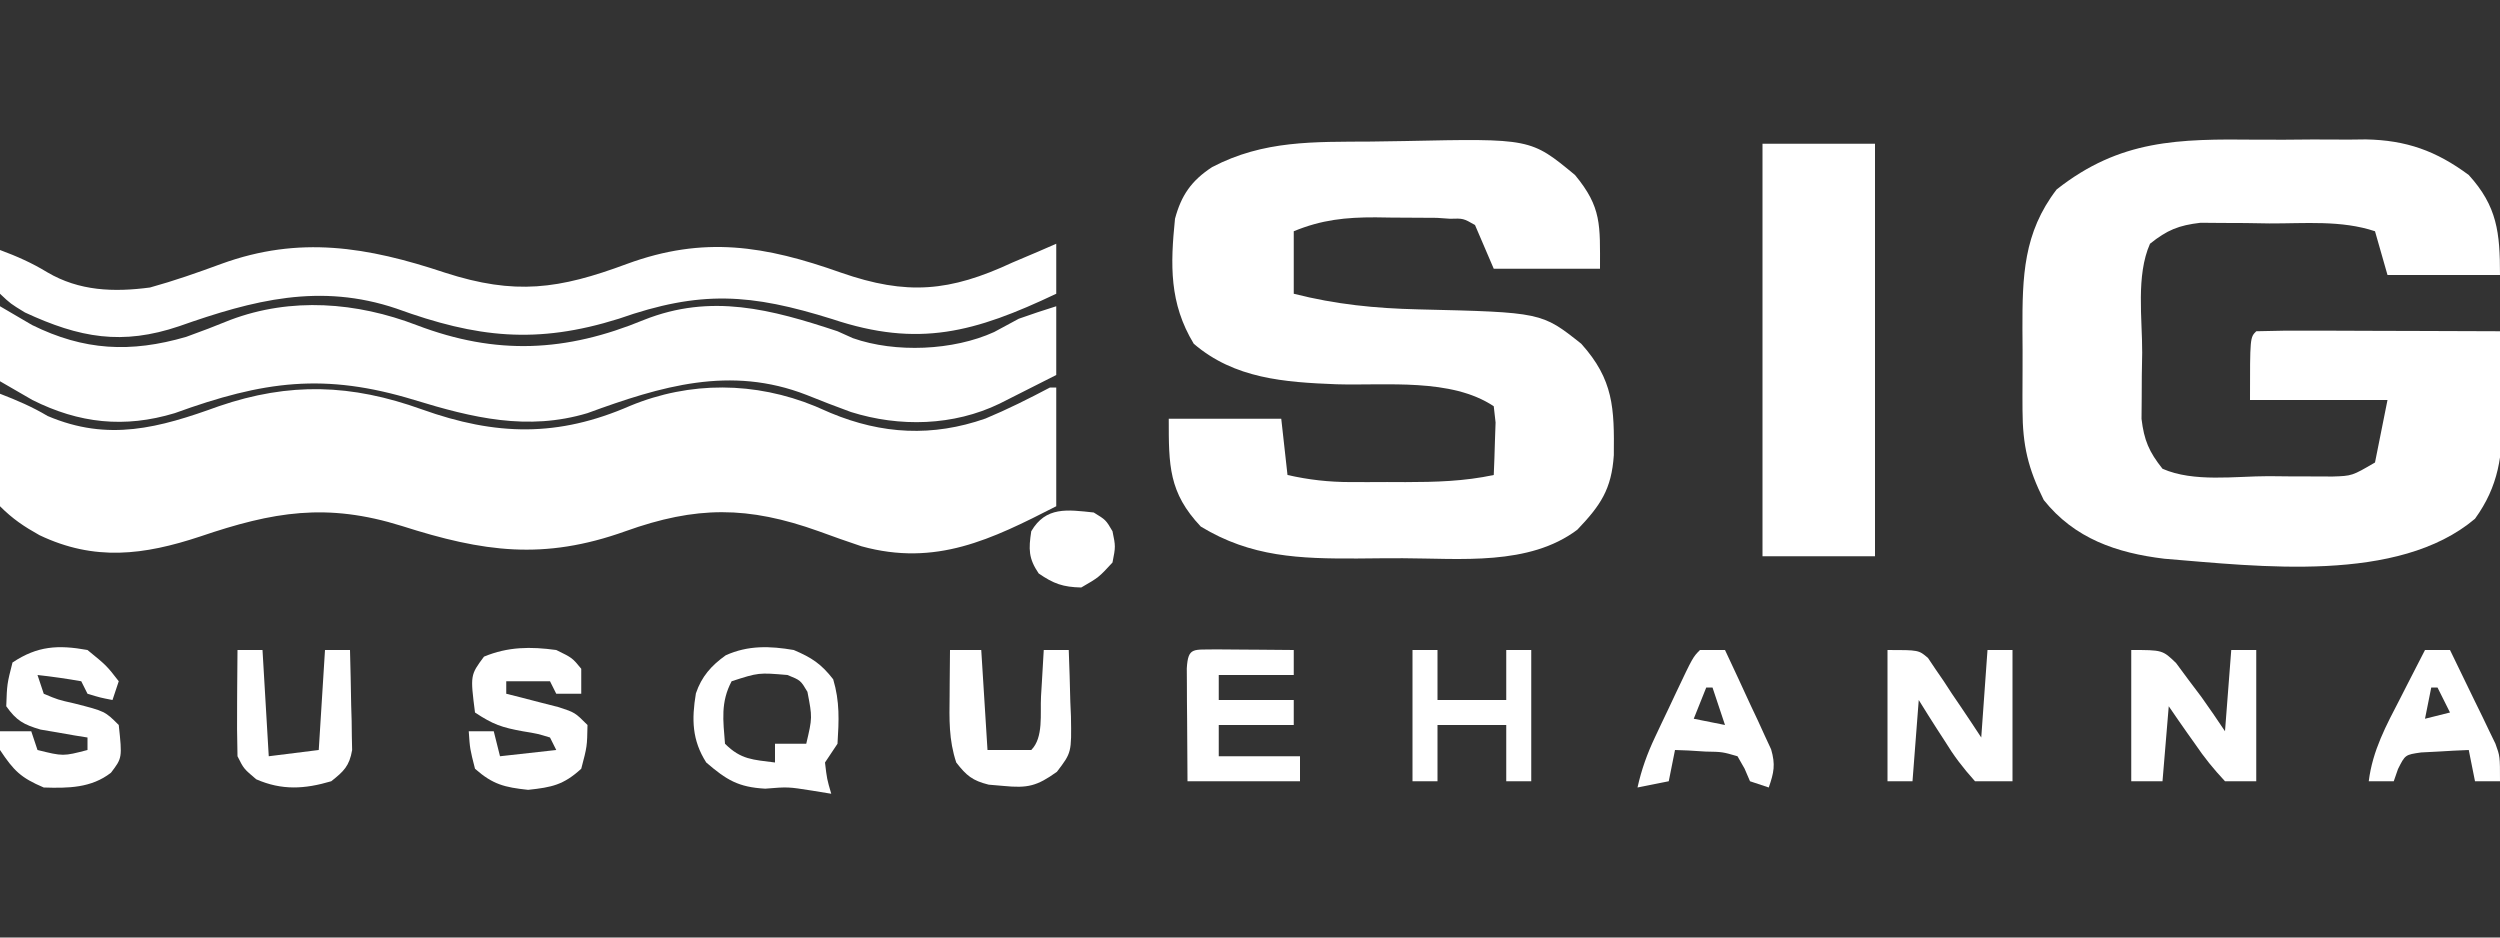
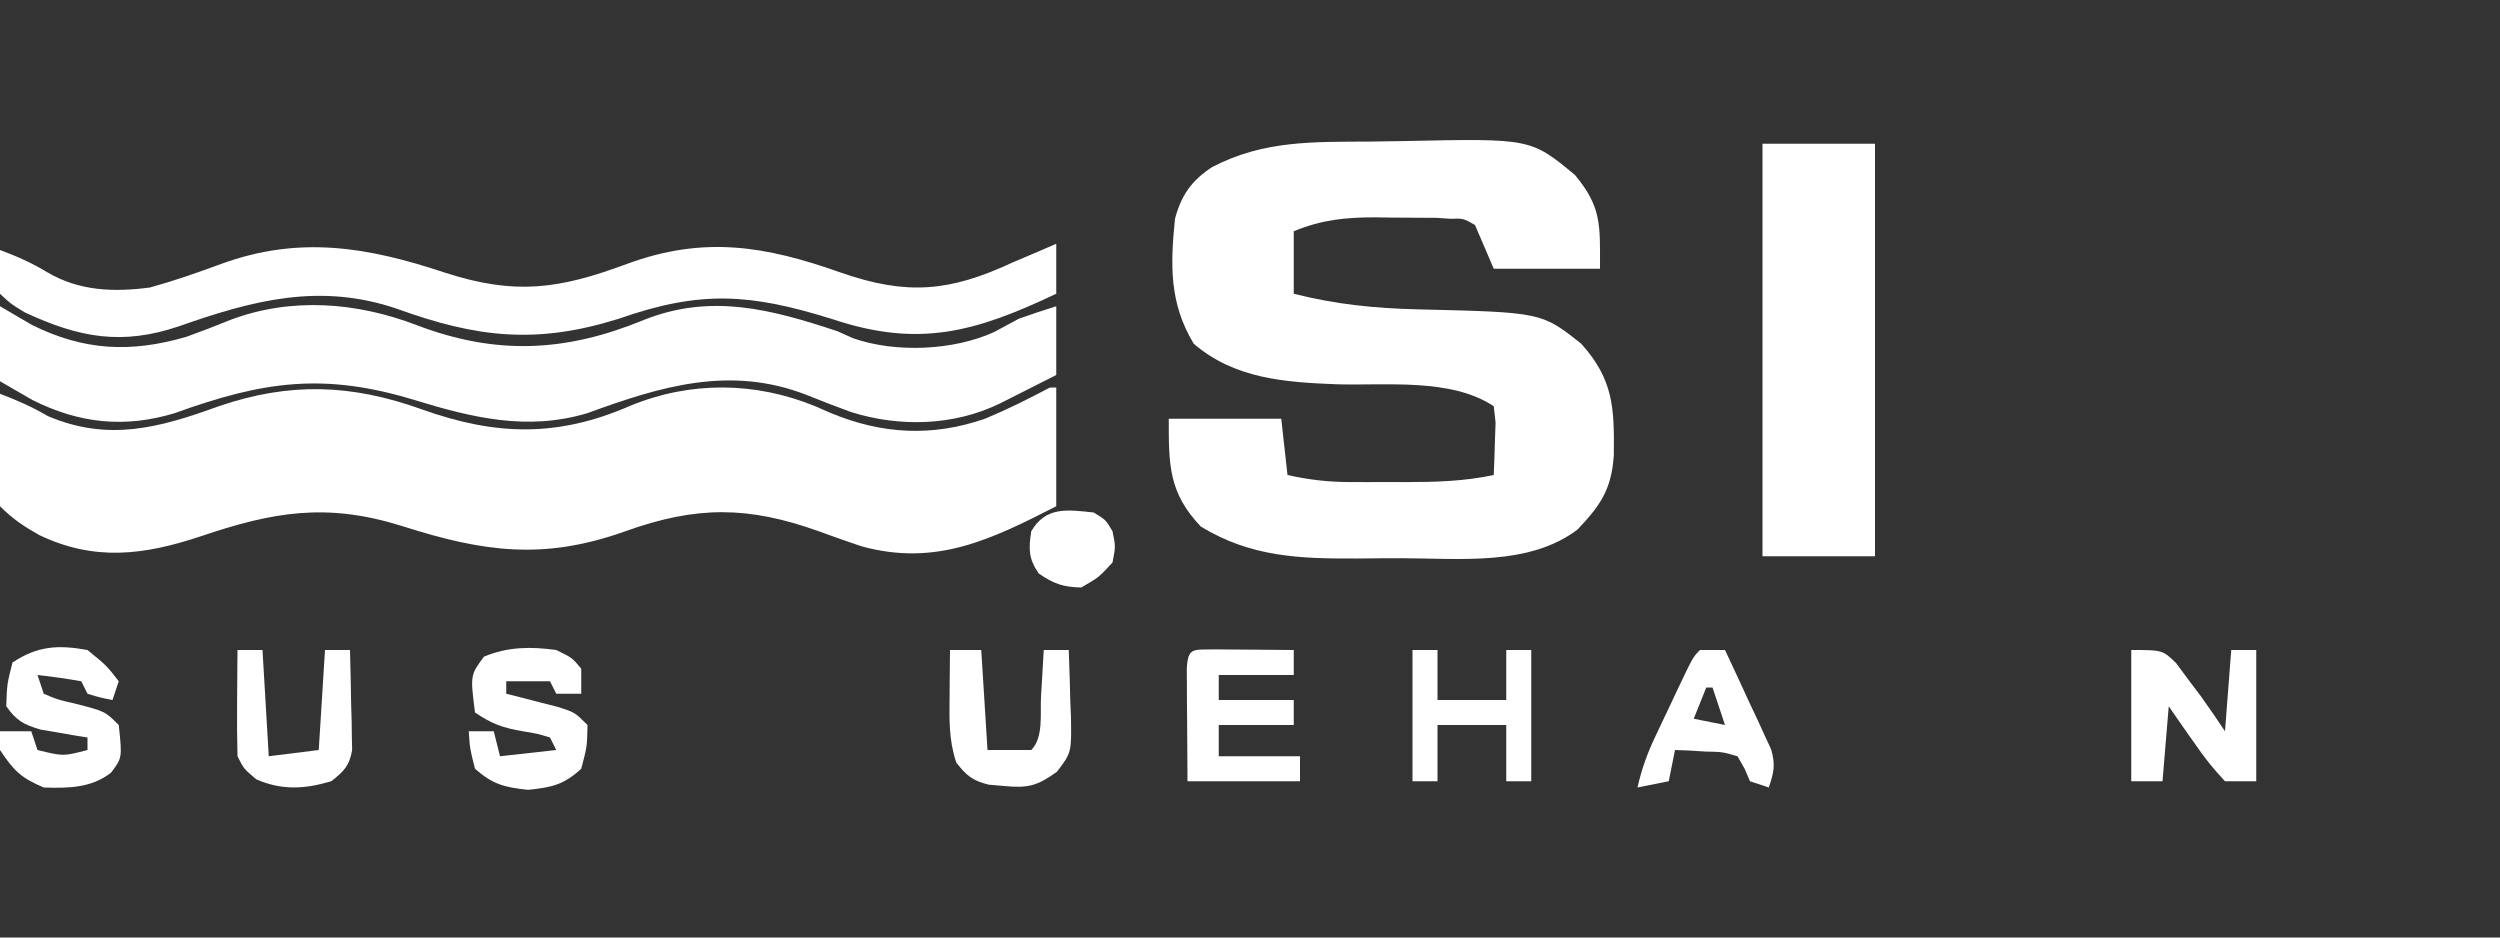
<svg xmlns="http://www.w3.org/2000/svg" version="1.1" width="400" height="150">
  <rect width="100%" height="100%" fill="#333333" stroke="none" />
  <path d="M0 0 C11.88 4.25 21.776 4.463 33.312 -0.562 C42.914 -4.537 53.321 -4.441 62.922 -0.508 C63.731 -0.155 64.541 0.199 65.375 0.562 C73.638 4.008 81.711 4.42 90.168 1.469 C93.719 -0.007 97.098 -1.706 100.5 -3.5 C100.83 -3.5 101.16 -3.5 101.5 -3.5 C101.5 2.77 101.5 9.04 101.5 15.5 C91.132 20.796 82.265 25.188 70.345 21.907 C68.048 21.142 65.773 20.333 63.5 19.5 C52.156 15.439 43.901 15.434 32.562 19.5 C19.467 24.181 9.83 22.821 -3.185 18.662 C-15.228 14.893 -23.777 16.366 -35.473 20.34 C-44.494 23.327 -52.376 24.33 -61.188 20.125 C-63.688 18.726 -65.469 17.531 -67.5 15.5 C-67.727 13.621 -67.727 13.621 -67.695 11.367 C-67.689 10.562 -67.682 9.756 -67.676 8.926 C-67.651 7.663 -67.651 7.663 -67.625 6.375 C-67.616 5.526 -67.607 4.676 -67.598 3.801 C-67.574 1.7 -67.538 -0.4 -67.5 -2.5 C-64.8 -1.457 -62.369 -0.422 -59.875 1.062 C-50.173 5.195 -42.063 2.974 -32.5 -0.5 C-21.155 -4.388 -11.268 -4.05 0 0 Z " fill="#FFFFFF" transform="translate(67.5,65.5)" />
-   <path d="M0 0 C3.001 0.027 5.997 0 8.998 -0.032 C10.928 -0.028 12.858 -0.022 14.789 -0.012 C16.116 -0.027 16.116 -0.027 17.469 -0.043 C23.939 0.077 28.719 1.781 33.941 5.652 C38.499 10.666 38.941 14.862 38.941 21.652 C33.001 21.652 27.061 21.652 20.941 21.652 C20.281 19.342 19.621 17.032 18.941 14.652 C13.537 12.85 7.721 13.424 2.066 13.402 C0.786 13.381 -0.494 13.361 -1.813 13.339 C-3.046 13.334 -4.28 13.329 -5.551 13.324 C-7.243 13.31 -7.243 13.31 -8.969 13.295 C-12.464 13.699 -14.321 14.455 -17.059 16.652 C-19.315 21.743 -18.286 28.631 -18.309 34.089 C-18.329 35.317 -18.35 36.545 -18.371 37.81 C-18.376 38.994 -18.382 40.178 -18.387 41.398 C-18.396 42.477 -18.406 43.557 -18.415 44.669 C-18.005 48.102 -17.208 49.953 -15.059 52.652 C-10.073 54.853 -3.401 53.836 1.941 53.839 C3.13 53.852 4.318 53.864 5.543 53.876 C6.685 53.878 7.827 53.88 9.004 53.882 C10.568 53.888 10.568 53.888 12.164 53.895 C15.268 53.795 15.268 53.795 18.941 51.652 C19.601 48.352 20.261 45.052 20.941 41.652 C13.681 41.652 6.421 41.652 -1.059 41.652 C-1.059 31.652 -1.059 31.652 -0.059 30.652 C2.826 30.563 5.686 30.537 8.57 30.554 C9.866 30.556 9.866 30.556 11.189 30.558 C13.961 30.564 16.732 30.577 19.504 30.589 C21.378 30.594 23.252 30.599 25.127 30.603 C29.732 30.614 34.336 30.631 38.941 30.652 C39.059 34.152 39.129 37.651 39.191 41.152 C39.225 42.134 39.258 43.116 39.293 44.128 C39.377 50.48 38.732 55.41 34.941 60.652 C22.628 71.05 0.389 68.275 -14.758 67.05 C-22.384 66.13 -29.124 63.84 -34.059 57.652 C-36.56 52.623 -37.442 48.954 -37.457 43.25 C-37.46 42.568 -37.463 41.887 -37.466 41.185 C-37.468 39.754 -37.463 38.322 -37.45 36.891 C-37.434 34.723 -37.45 32.556 -37.469 30.388 C-37.482 21.894 -37.336 14.922 -31.996 7.964 C-21.831 -0.038 -12.532 -0.134 0 0 Z " fill="#FFFFFF" transform="translate(361.059,22.348)" />
  <path d="M0 0 C1.803 -0.016 3.606 -0.044 5.408 -0.082 C25.574 -0.508 25.574 -0.508 32.66 5.35 C36.955 10.537 36.66 13.345 36.66 20.35 C31.05 20.35 25.44 20.35 19.66 20.35 C18.67 18.04 17.68 15.73 16.66 13.35 C14.786 12.284 14.786 12.284 12.66 12.35 C11.966 12.302 11.272 12.254 10.557 12.205 C8.133 12.18 5.71 12.164 3.285 12.163 C2.448 12.15 1.61 12.138 0.746 12.125 C-4.024 12.114 -7.857 12.503 -12.34 14.35 C-12.34 17.65 -12.34 20.95 -12.34 24.35 C-5.609 26.059 0.669 26.687 7.598 26.85 C27.323 27.317 27.323 27.317 33.66 32.35 C38.84 38.105 38.955 42.669 38.871 50.182 C38.508 55.643 36.739 58.22 33.035 62.1 C25.311 67.923 14.291 66.691 5.095 66.666 C2.666 66.663 0.238 66.686 -2.191 66.711 C-11.355 66.749 -19.153 66.507 -27.215 61.6 C-32.357 56.155 -32.34 51.825 -32.34 44.35 C-26.4 44.35 -20.46 44.35 -14.34 44.35 C-14.01 47.32 -13.68 50.29 -13.34 53.35 C-9.918 54.121 -6.755 54.478 -3.25 54.483 C-2.3 54.484 -1.351 54.485 -0.373 54.487 C0.608 54.483 1.588 54.479 2.598 54.475 C4.063 54.481 4.063 54.481 5.557 54.487 C10.369 54.48 14.93 54.359 19.66 53.35 C19.741 51.559 19.8 49.767 19.848 47.975 C19.883 46.977 19.918 45.98 19.953 44.952 C19.857 44.093 19.76 43.235 19.66 42.35 C12.838 37.802 2.463 39.071 -5.523 38.833 C-13.814 38.51 -21.815 37.943 -28.34 32.35 C-32.265 25.858 -32.088 19.735 -31.34 12.35 C-30.34 8.608 -28.72 6.25 -25.398 4.084 C-17.129 -0.24 -9.113 0.061 0 0 Z " fill="#FFFFFF" transform="translate(219.34,22.65)" />
  <path d="M0 0 C1.691 0.99 3.382 1.98 5.125 3 C13.438 7.108 20.894 7.484 29.789 4.898 C32.159 4.045 34.513 3.147 36.844 2.191 C46.594 -1.489 57.057 -0.659 66.672 3.023 C79.428 7.884 90.56 7.327 103.012 2.191 C113.785 -2.104 123.389 0.489 134 4 C134.815 4.366 135.629 4.732 136.469 5.109 C143.245 7.494 152.538 7.104 159.062 4.125 C160.378 3.422 161.691 2.715 163 2 C164.989 1.302 166.985 0.62 169 0 C169 3.63 169 7.26 169 11 C167.064 11.982 165.126 12.96 163.188 13.938 C162.109 14.483 161.03 15.028 159.918 15.59 C152.562 19.145 143.943 19.374 136.141 16.918 C133.765 16.048 131.403 15.143 129.059 14.191 C116.856 9.438 105.793 12.78 93.992 17.102 C84.399 19.982 75.581 17.843 66.312 15 C51.913 10.61 42.192 11.938 27.965 17.102 C19.924 19.538 12.643 18.741 5.188 15 C3.476 14.01 1.764 13.02 0 12 C0 8.04 0 4.08 0 0 Z " fill="#FFFFFF" transform="translate(0,49)" />
  <path d="M0 0 C5.94 0 11.88 0 18 0 C18 21.78 18 43.56 18 66 C12.06 66 6.12 66 0 66 C0 44.22 0 22.44 0 0 Z " fill="#FFFFFF" transform="translate(282,23)" />
  <path d="M0 0 C11.242 3.633 18.221 2.657 29.13 -1.402 C41.437 -5.915 51.194 -4.32 63.375 0 C73.928 3.672 80.765 3.055 90.812 -1.625 C92.186 -2.212 93.561 -2.796 94.938 -3.375 C95.886 -3.788 96.835 -4.2 97.812 -4.625 C97.812 -1.985 97.812 0.655 97.812 3.375 C84.776 9.551 75.805 12.043 62 7.438 C48.901 3.345 40.943 2.769 27.812 7.375 C14.701 11.488 5.123 10.433 -7.75 5.75 C-19.995 1.617 -30.642 4.381 -42.5 8.562 C-51.647 11.663 -58.432 10.44 -67.188 6.375 C-69.5 4.969 -69.5 4.969 -71.188 3.375 C-71.438 -0.312 -71.438 -0.312 -71.188 -3.625 C-68.488 -2.622 -66.09 -1.565 -63.625 -0.062 C-58.508 2.955 -52.982 3.141 -47.188 2.375 C-43.321 1.309 -39.547 -0.015 -35.785 -1.403 C-23.273 -5.96 -12.405 -4.129 0 0 Z " fill="#FFFFFF" transform="translate(71.188,43.625)" />
-   <path d="M0 0 C2.897 1.233 4.397 2.225 6.312 4.688 C7.373 8.256 7.237 11.272 7 15 C6.01 16.485 6.01 16.485 5 18 C5.312 20.646 5.312 20.646 6 23 C4.989 22.835 3.979 22.67 2.938 22.5 C-0.929 21.89 -0.929 21.89 -4.562 22.188 C-8.872 21.952 -10.751 20.795 -14 18 C-16.277 14.436 -16.35 11.101 -15.656 6.938 C-14.741 4.236 -13.188 2.49 -10.879 0.844 C-7.29 -0.768 -3.824 -0.649 0 0 Z M-9.938 5 C-11.72 8.354 -11.299 11.238 -11 15 C-8.435 17.565 -6.523 17.54 -3 18 C-3 17.01 -3 16.02 -3 15 C-1.35 15 0.3 15 2 15 C2.984 10.815 2.984 10.815 2.188 6.688 C1.093 4.849 1.093 4.849 -1 4 C-5.624 3.607 -5.624 3.607 -9.938 5 Z " fill="#FFFFFF" transform="translate(127,104)" />
  <path d="M0 0 C5 0 5 0 7.168 2.082 C8.168 3.434 8.168 3.434 9.188 4.812 C9.862 5.706 10.536 6.599 11.23 7.52 C12.518 9.325 13.77 11.155 15 13 C15.33 8.71 15.66 4.42 16 0 C17.32 0 18.64 0 20 0 C20 6.93 20 13.86 20 21 C18.35 21 16.7 21 15 21 C13.135 19.008 11.697 17.23 10.188 15 C9.781 14.428 9.374 13.855 8.955 13.266 C7.955 11.854 6.976 10.428 6 9 C5.67 12.96 5.34 16.92 5 21 C3.35 21 1.7 21 0 21 C0 14.07 0 7.14 0 0 Z " fill="#FFFFFF" transform="translate(341,104)" />
  <path d="M0 0 C1.488 0.007 2.977 0.019 4.465 0.035 C5.223 0.04 5.982 0.044 6.764 0.049 C8.643 0.061 10.523 0.079 12.402 0.098 C12.402 1.418 12.402 2.738 12.402 4.098 C8.442 4.098 4.482 4.098 0.402 4.098 C0.402 5.418 0.402 6.738 0.402 8.098 C4.362 8.098 8.322 8.098 12.402 8.098 C12.402 9.418 12.402 10.738 12.402 12.098 C8.442 12.098 4.482 12.098 0.402 12.098 C0.402 13.748 0.402 15.398 0.402 17.098 C4.692 17.098 8.982 17.098 13.402 17.098 C13.402 18.418 13.402 19.738 13.402 21.098 C7.462 21.098 1.522 21.098 -4.598 21.098 C-4.624 17.785 -4.644 14.473 -4.66 11.16 C-4.669 10.215 -4.677 9.269 -4.686 8.295 C-4.689 7.396 -4.692 6.497 -4.695 5.57 C-4.701 4.738 -4.706 3.905 -4.711 3.047 C-4.507 -0.468 -3.651 0.099 0 0 Z " fill="#FFFFFF" transform="translate(194.598,103.902)" />
  <path d="M0 0 C3.062 2.5 3.062 2.5 5 5 C4.67 5.99 4.34 6.98 4 8 C2.062 7.625 2.062 7.625 0 7 C-0.33 6.34 -0.66 5.68 -1 5 C-3.322 4.593 -5.657 4.256 -8 4 C-7.67 4.99 -7.34 5.98 -7 7 C-4.735 7.955 -4.735 7.955 -2.062 8.562 C2.801 9.801 2.801 9.801 5 12 C5.56 17.264 5.56 17.264 3.754 19.637 C0.591 22.095 -3.096 22.124 -7 22 C-10.67 20.438 -11.773 19.341 -14 16 C-14 15.01 -14 14.02 -14 13 C-12.35 13 -10.7 13 -9 13 C-8.67 13.99 -8.34 14.98 -8 16 C-3.898 17.015 -3.898 17.015 0 16 C0 15.34 0 14.68 0 14 C-1.031 13.836 -1.031 13.836 -2.082 13.668 C-2.983 13.509 -3.884 13.351 -4.812 13.188 C-5.706 13.037 -6.599 12.886 -7.52 12.73 C-10.234 11.931 -11.371 11.299 -13 9 C-12.875 5.438 -12.875 5.438 -12 2 C-8.005 -0.663 -4.699 -0.848 0 0 Z " fill="#FFFFFF" transform="translate(14,104)" />
-   <path d="M0 0 C5 0 5 0 6.486 1.285 C6.878 1.872 7.271 2.458 7.676 3.062 C8.111 3.694 8.546 4.326 8.994 4.977 C9.429 5.644 9.864 6.312 10.312 7 C10.767 7.668 11.221 8.335 11.689 9.023 C12.808 10.672 13.906 12.335 15 14 C15.33 9.38 15.66 4.76 16 0 C17.32 0 18.64 0 20 0 C20 6.93 20 13.86 20 21 C18.02 21 16.04 21 14 21 C12.035 18.812 10.632 16.966 9.125 14.5 C8.723 13.88 8.321 13.26 7.906 12.621 C6.919 11.093 5.957 9.548 5 8 C4.67 12.29 4.34 16.58 4 21 C2.68 21 1.36 21 0 21 C0 14.07 0 7.14 0 0 Z " fill="#FFFFFF" transform="translate(302,104)" />
  <path d="M0 0 C2.562 1.25 2.562 1.25 4 3 C4 4.32 4 5.64 4 7 C2.68 7 1.36 7 0 7 C-0.33 6.34 -0.66 5.68 -1 5 C-3.31 5 -5.62 5 -8 5 C-8 5.66 -8 6.32 -8 7 C-6.844 7.29 -6.844 7.29 -5.664 7.586 C-4.661 7.846 -3.658 8.107 -2.625 8.375 C-1.627 8.63 -0.63 8.885 0.398 9.148 C3 10 3 10 5 12 C4.938 15.438 4.938 15.438 4 19 C1.164 21.586 -0.687 21.966 -4.5 22.375 C-8.283 21.97 -10.149 21.516 -13 19 C-13.812 15.812 -13.812 15.812 -14 13 C-12.68 13 -11.36 13 -10 13 C-9.67 14.32 -9.34 15.64 -9 17 C-6.03 16.67 -3.06 16.34 0 16 C-0.33 15.34 -0.66 14.68 -1 14 C-3.019 13.385 -3.019 13.385 -5.375 13 C-8.675 12.398 -10.114 11.924 -13 10 C-13.76 4.025 -13.76 4.025 -11.562 1.062 C-7.705 -0.537 -4.115 -0.559 0 0 Z " fill="#FFFFFF" transform="translate(89,104)" />
  <path d="M0 0 C1.65 0 3.3 0 5 0 C5.33 5.28 5.66 10.56 6 16 C8.31 16 10.62 16 13 16 C14.996 14.004 14.41 10.183 14.562 7.438 C14.606 6.727 14.649 6.016 14.693 5.283 C14.8 3.522 14.9 1.761 15 0 C16.32 0 17.64 0 19 0 C19.108 2.751 19.187 5.498 19.25 8.25 C19.3 9.416 19.3 9.416 19.352 10.605 C19.451 16.408 19.451 16.408 17.109 19.484 C13.92 21.776 12.43 22.131 8.562 21.75 C7.389 21.649 7.389 21.649 6.191 21.547 C3.582 20.896 2.639 20.105 1 18 C-0.206 14.381 -0.108 11.075 -0.062 7.312 C-0.058 6.611 -0.053 5.909 -0.049 5.186 C-0.037 3.457 -0.019 1.728 0 0 Z " fill="#FFFFFF" transform="translate(152,104)" />
  <path d="M0 0 C1.32 0 2.64 0 4 0 C4 2.64 4 5.28 4 8 C7.63 8 11.26 8 15 8 C15 5.36 15 2.72 15 0 C16.32 0 17.64 0 19 0 C19 6.93 19 13.86 19 21 C17.68 21 16.36 21 15 21 C15 18.03 15 15.06 15 12 C11.37 12 7.74 12 4 12 C4 14.97 4 17.94 4 21 C2.68 21 1.36 21 0 21 C0 14.07 0 7.14 0 0 Z " fill="#FFFFFF" transform="translate(226,104)" />
  <path d="M0 0 C1.32 0 2.64 0 4 0 C5.373 2.908 6.72 5.828 8.062 8.75 C8.647 9.988 8.647 9.988 9.244 11.25 C9.608 12.049 9.972 12.848 10.348 13.672 C10.688 14.405 11.028 15.138 11.379 15.894 C12.098 18.334 11.827 19.628 11 22 C10.01 21.67 9.02 21.34 8 21 C7.714 20.335 7.428 19.67 7.133 18.984 C6.759 18.33 6.385 17.675 6 17 C3.583 16.298 3.583 16.298 0.875 16.25 C-0.035 16.193 -0.945 16.137 -1.883 16.078 C-2.931 16.039 -2.931 16.039 -4 16 C-4.33 17.65 -4.66 19.3 -5 21 C-6.65 21.33 -8.3 21.66 -10 22 C-9.36 19.113 -8.449 16.597 -7.188 13.926 C-6.834 13.176 -6.481 12.427 -6.117 11.654 C-5.564 10.495 -5.564 10.495 -5 9.312 C-4.631 8.528 -4.263 7.744 -3.883 6.936 C-1.136 1.136 -1.136 1.136 0 0 Z M1 6 C0.34 7.65 -0.32 9.3 -1 11 C1.475 11.495 1.475 11.495 4 12 C3.34 10.02 2.68 8.04 2 6 C1.67 6 1.34 6 1 6 Z " fill="#FFFFFF" transform="translate(272,104)" />
-   <path d="M0 0 C1.32 0 2.64 0 4 0 C5.343 2.746 6.674 5.496 8 8.25 C8.382 9.027 8.763 9.805 9.156 10.605 C9.517 11.36 9.878 12.114 10.25 12.891 C10.585 13.582 10.92 14.273 11.266 14.985 C12 17 12 17 12 21 C10.68 21 9.36 21 8 21 C7.505 18.525 7.505 18.525 7 16 C5.374 16.06 3.749 16.149 2.125 16.25 C1.22 16.296 0.315 16.343 -0.617 16.391 C-3.171 16.756 -3.171 16.756 -4.32 19.047 C-4.545 19.691 -4.769 20.336 -5 21 C-6.32 21 -7.64 21 -9 21 C-8.384 16.04 -6.202 12.063 -3.938 7.688 C-3.372 6.577 -3.372 6.577 -2.795 5.443 C-1.869 3.626 -0.935 1.813 0 0 Z M1 6 C0.67 7.65 0.34 9.3 0 11 C1.32 10.67 2.64 10.34 4 10 C3.34 8.68 2.68 7.36 2 6 C1.67 6 1.34 6 1 6 Z " fill="#FFFFFF" transform="translate(388,104)" />
  <path d="M0 0 C1.32 0 2.64 0 4 0 C4.33 5.61 4.66 11.22 5 17 C8.96 16.505 8.96 16.505 13 16 C13.33 10.72 13.66 5.44 14 0 C15.32 0 16.64 0 18 0 C18.081 2.938 18.14 5.874 18.188 8.812 C18.213 9.646 18.238 10.479 18.264 11.338 C18.273 12.14 18.283 12.943 18.293 13.77 C18.309 14.508 18.324 15.246 18.341 16.007 C17.904 18.561 17.006 19.414 15 21 C10.724 22.265 7.097 22.48 3 20.688 C1 19 1 19 0 17 C-0.072 14.116 -0.093 11.258 -0.062 8.375 C-0.058 7.573 -0.053 6.771 -0.049 5.945 C-0.037 3.964 -0.019 1.982 0 0 Z " fill="#FFFFFF" transform="translate(38,104)" />
  <path d="M0 0 C1.938 1.188 1.938 1.188 3 3 C3.5 5.438 3.5 5.438 3 8 C0.812 10.375 0.812 10.375 -2 12 C-4.927 11.93 -6.416 11.403 -8.812 9.75 C-10.454 7.331 -10.43 5.864 -10 3 C-7.66 -0.992 -4.228 -0.453 0 0 Z M-7 3 C-6 5 -6 5 -6 5 Z M-1 6 C0 8 0 8 0 8 Z " fill="#FFFFFF" transform="translate(175,82)" />
</svg>